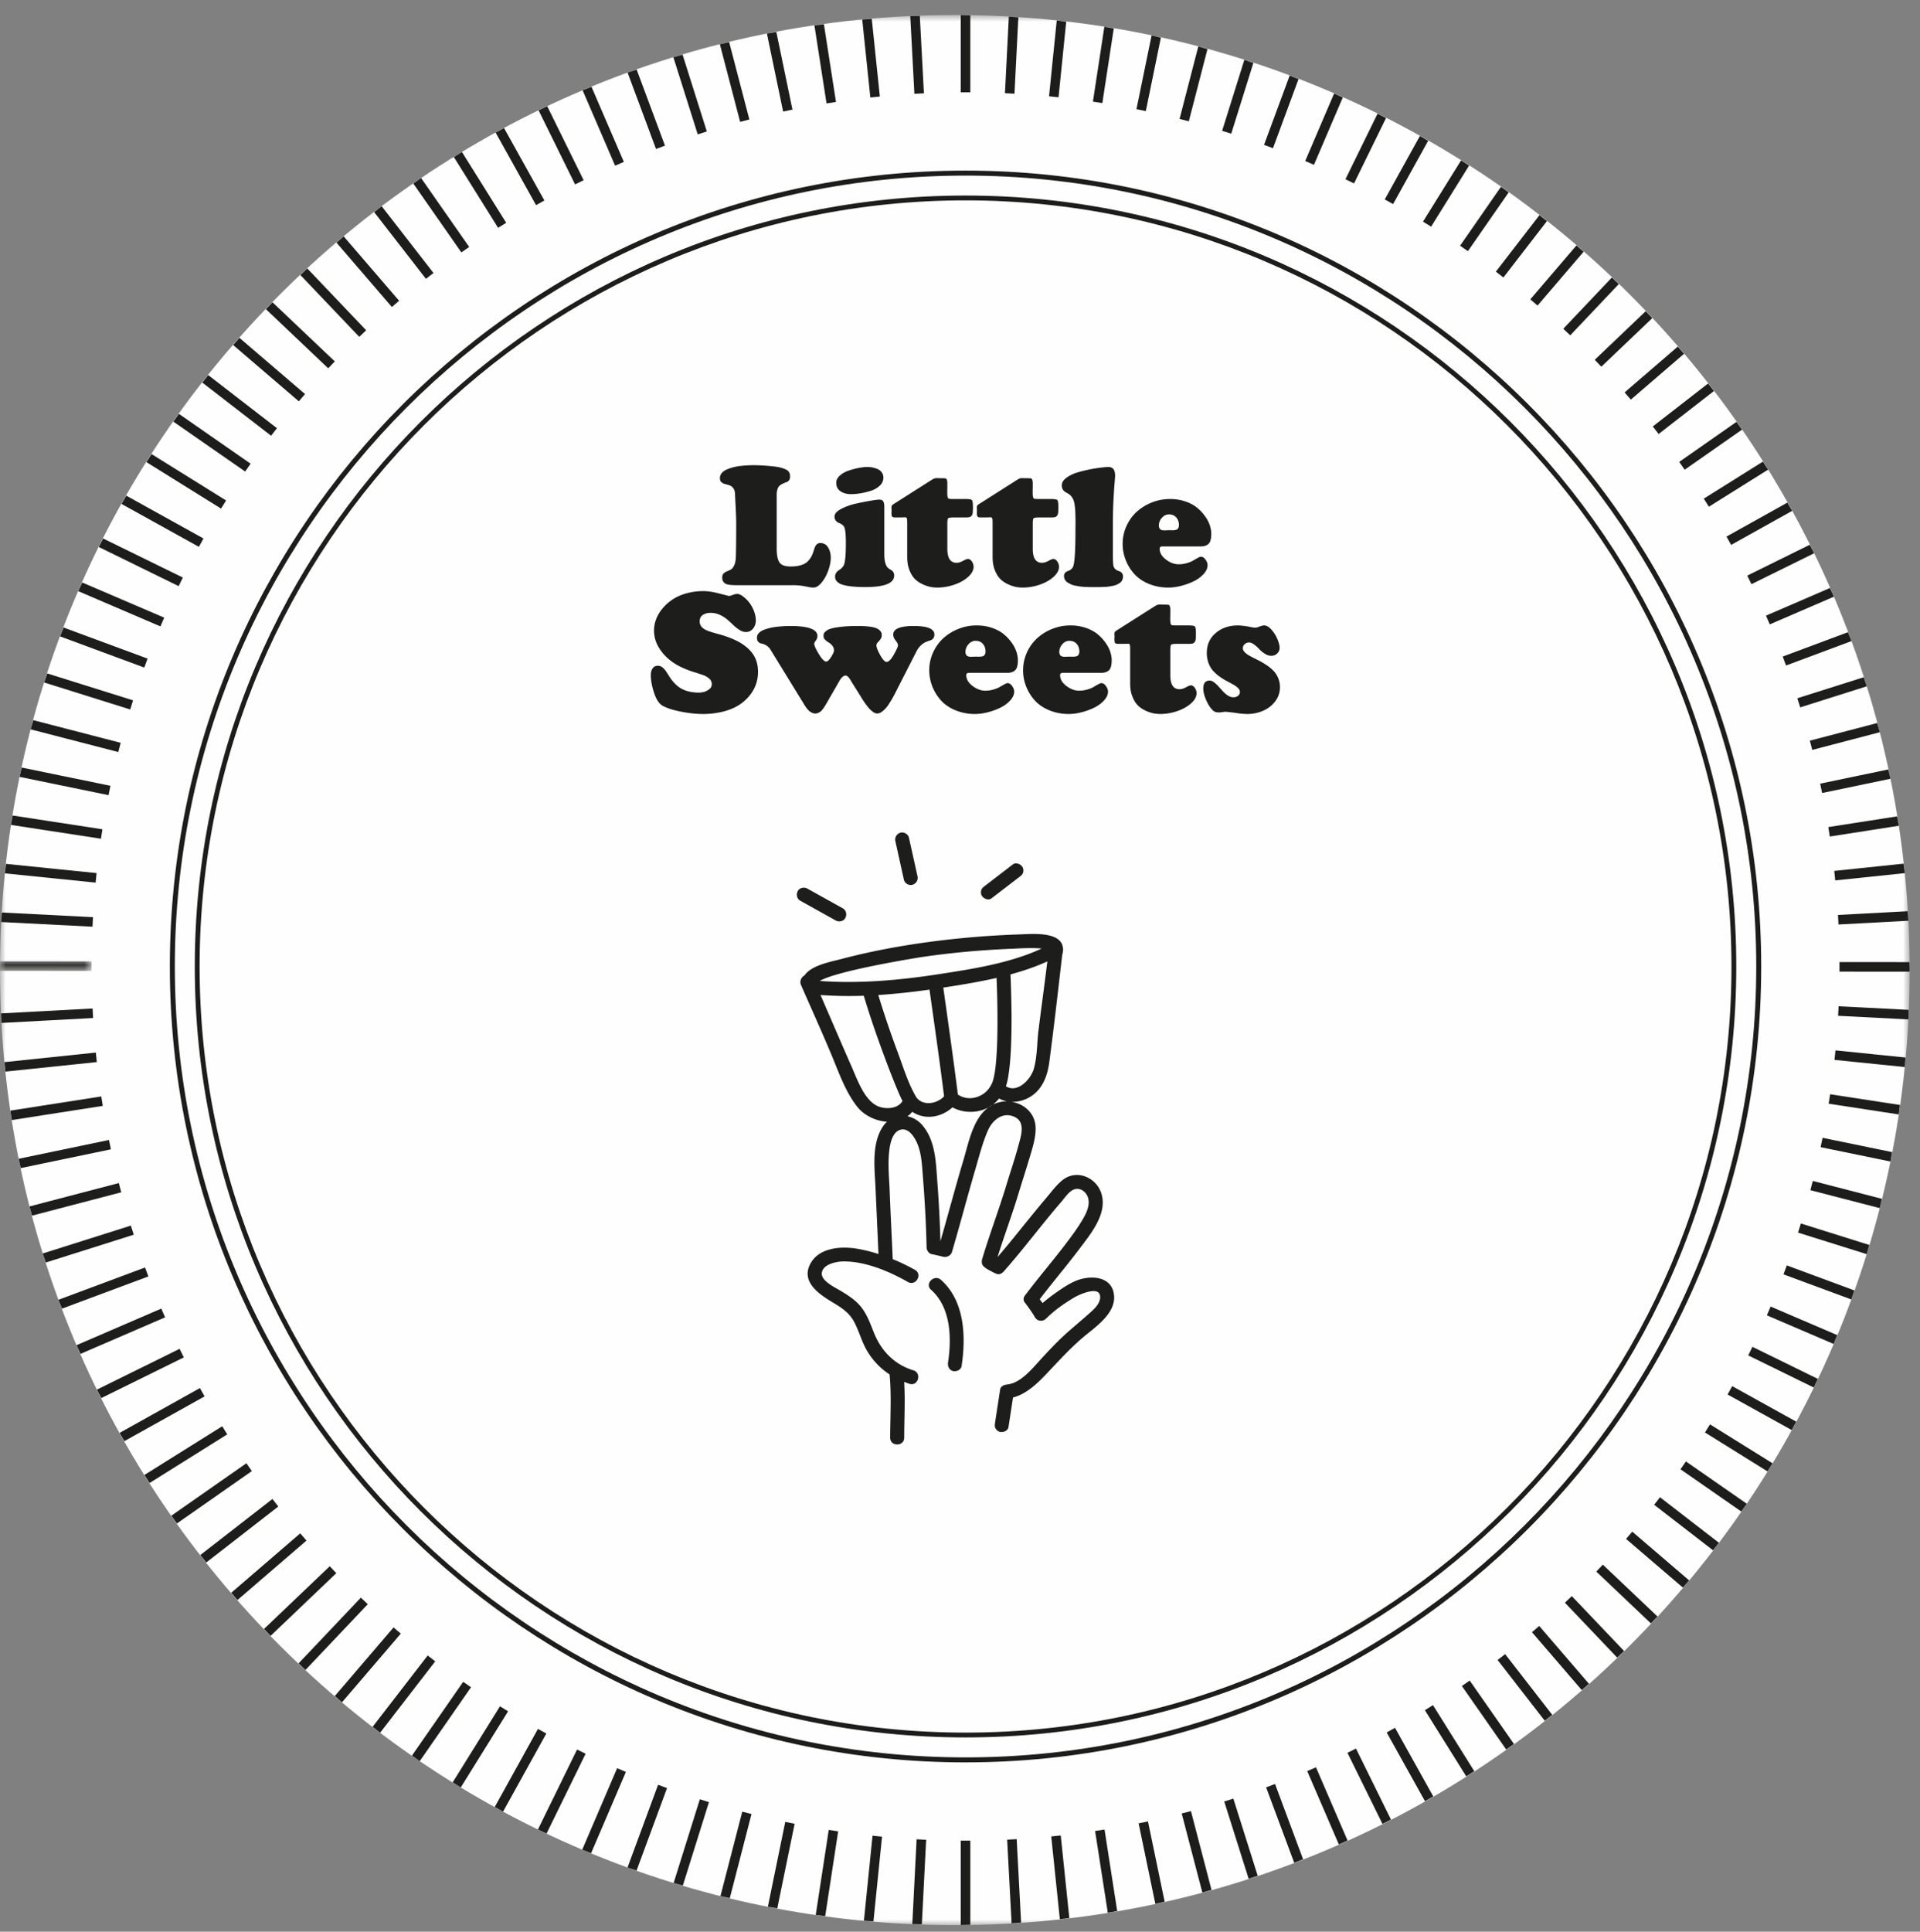
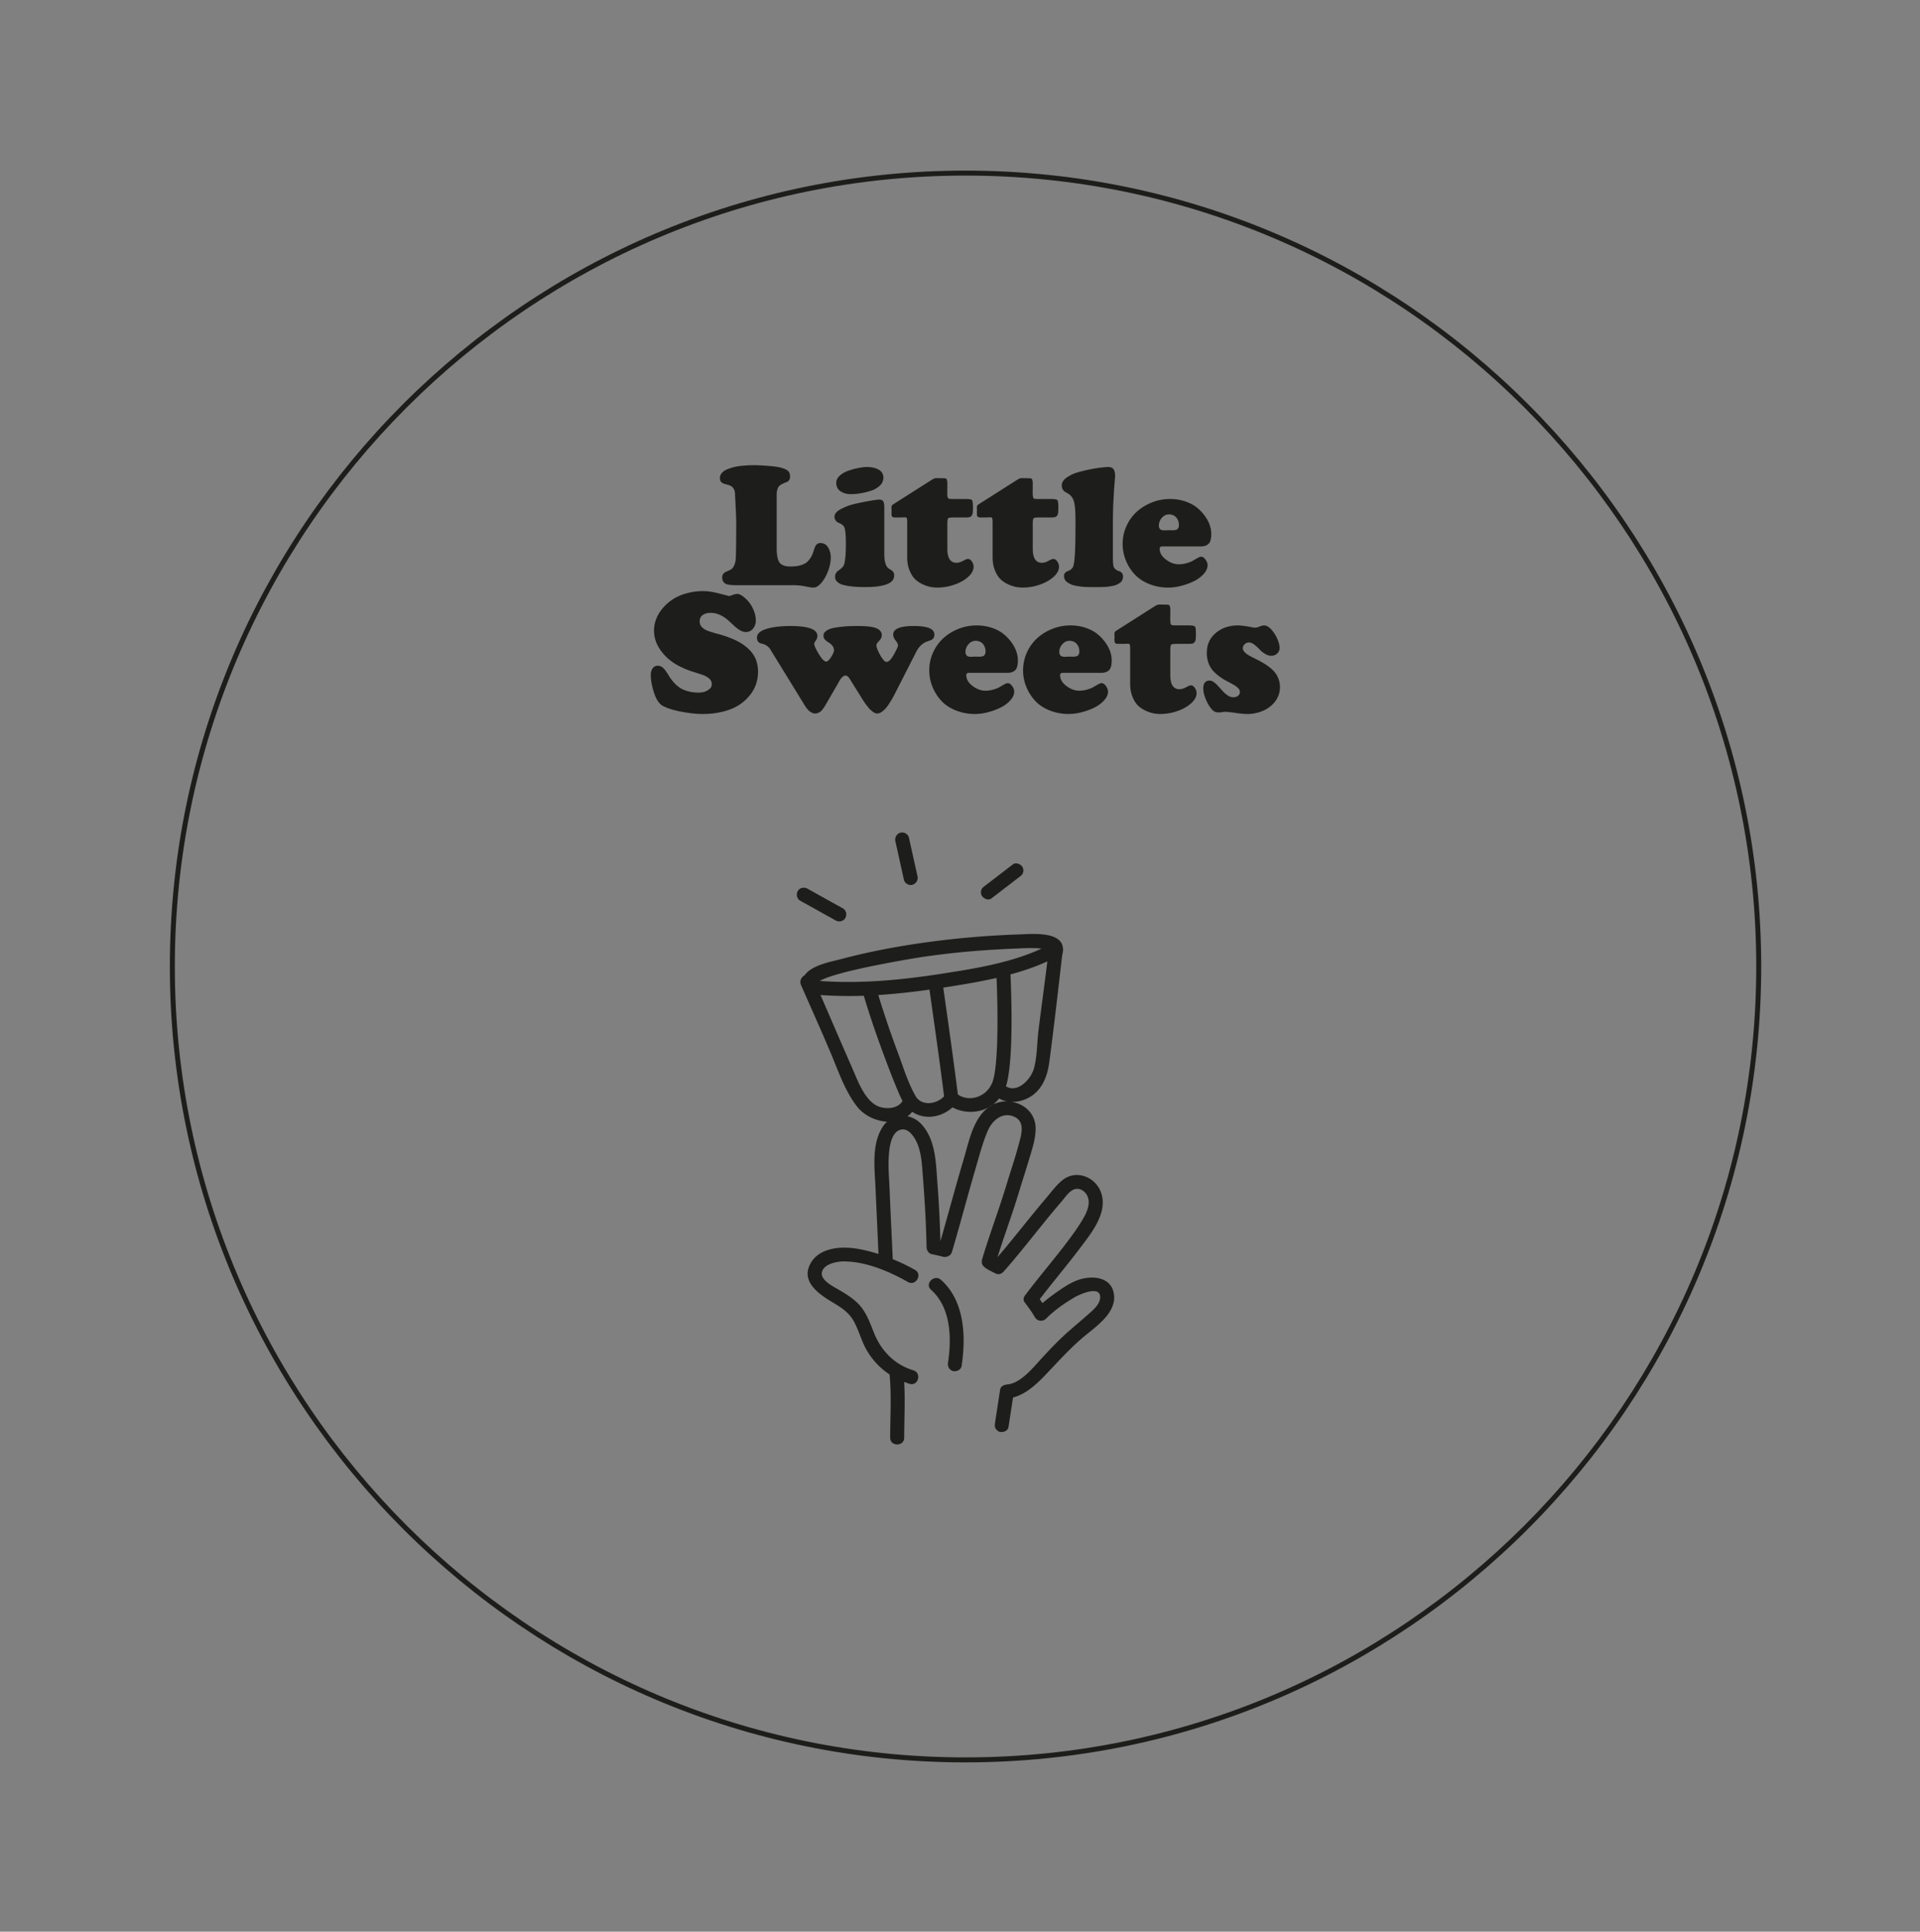
<svg xmlns="http://www.w3.org/2000/svg" xmlns:xlink="http://www.w3.org/1999/xlink" width="171" height="172">
  <rect width="100%" height="100%" fill="#808080" stroke="none" />
  <defs>
    <path id="a" d="M0 .922h170.079V171H0z" />
-     <path id="c" d="M0 .108h8.158v1H0z" />
  </defs>
  <g fill="none" fill-rule="evenodd">
    <g transform="translate(0 .414)">
      <mask id="b" fill="#fff">
        <use xlink:href="#a" />
      </mask>
-       <path fill="#FEFEFE" d="M170.079 85.96c0-46.965-38.073-85.038-85.04-85.038C38.075.922 0 38.995 0 85.96S38.075 171 85.04 171c46.967 0 85.04-38.073 85.04-85.04" mask="url(#b)" />
    </g>
-     <path fill="#1D1D1B" d="M86.418 8.22V1.37c-.284-.004-.565-.02-.85-.021V8.22h.85ZM85.569 163.892v7.508c.284 0 .566-.016.85-.02v-7.488h-.85ZM90.353 8.342l.344-6.8c-.283-.017-.563-.047-.847-.063l-.346 6.82.849.043ZM81.635 163.771l-.383 7.547c.282.013.568.012.85.022l.382-7.526-.85-.043ZM94.276 8.662l.683-6.732c-.282-.032-.56-.077-.843-.107l-.686 6.753.846.086ZM77.71 163.45l-.767 7.57c.28.027.566.04.848.065l.766-7.548-.846-.086ZM98.178 9.18l1.017-6.65c-.28-.046-.556-.105-.837-.15l-1.02 6.67.84.13ZM73.81 162.933l-1.159 7.572c.28.041.563.07.843.108l1.155-7.55-.84-.13ZM102.049 9.894l1.343-6.55c-.277-.061-.55-.133-.828-.192l-1.348 6.57.833.172ZM69.938 162.22l-1.55 7.553c.278.055.56.097.838.15l1.545-7.534-.833-.17ZM105.878 10.803l1.663-6.436c-.273-.074-.543-.16-.817-.232l-1.668 6.455.822.213ZM66.108 161.31l-1.942 7.514c.274.07.554.125.83.192l1.935-7.493-.823-.213ZM109.657 11.904l1.974-6.305c-.269-.088-.534-.186-.805-.272l-1.98 6.323.811.254ZM62.329 160.208l-2.333 7.452c.27.083.547.151.818.232l2.327-7.43-.812-.254ZM113.376 13.195l2.276-6.158c-.264-.102-.525-.213-.79-.312l-2.283 6.175.797.295ZM58.611 158.917l-2.723 7.366c.266.097.539.179.805.274l2.715-7.345-.797-.294ZM117.025 14.673l2.569-5.998c-.26-.115-.515-.238-.775-.35l-2.575 6.013.78.335ZM54.963 157.44l-3.107 7.254c.26.111.528.208.789.316l3.099-7.236-.781-.334ZM120.594 16.333l2.85-5.825c-.252-.128-.502-.261-.756-.387l-2.858 5.838.764.374ZM51.393 155.78l-3.482 7.115c.254.124.512.242.768.363l3.478-7.105-.764-.373ZM124.074 18.171l3.123-5.639c-.246-.14-.49-.286-.737-.424l-3.13 5.651.744.412ZM47.913 153.94l-3.851 6.955c.248.137.495.275.744.41l3.85-6.952-.743-.412ZM127.458 20.183l3.384-5.442c-.239-.153-.476-.309-.716-.459l-3.39 5.452.722.45ZM44.53 151.93l-4.212 6.771c.242.15.476.308.718.455l4.215-6.778-.721-.449ZM130.735 22.363l3.635-5.236c-.23-.164-.46-.33-.692-.492l-3.64 5.244.697.484ZM41.252 149.75l-4.562 6.57c.233.161.458.333.693.493l4.567-6.58-.698-.484ZM133.897 24.707l3.877-5.021a109.85 109.85 0 0 0-.668-.525l-3.881 5.026.672.52ZM38.09 147.406l-4.904 6.35c.225.173.444.354.67.525l4.907-6.355-.673-.52ZM136.938 27.207l4.107-4.797a111.35 111.35 0 0 0-.643-.557l-4.11 4.801.646.553ZM35.05 144.906l-5.232 6.11c.214.185.424.376.641.558l5.237-6.115-.646-.553ZM139.848 29.858l4.327-4.565c-.203-.197-.41-.392-.615-.587l-4.33 4.567.618.585ZM32.14 142.255l-5.55 5.855c.205.195.407.393.614.586l5.552-5.857-.617-.584ZM142.62 32.652l4.537-4.327c-.194-.207-.39-.41-.587-.615l-4.537 4.327.586.615ZM29.367 139.46l-5.855 5.583c.196.205.389.412.587.615l5.855-5.583-.587-.614ZM145.247 35.583l4.738-4.081c-.183-.216-.372-.427-.557-.642l-4.736 4.079.555.644ZM26.74 136.529l-6.147 5.294c.185.215.37.43.557.643l6.145-5.292-.555-.645ZM147.723 38.643l4.928-3.828c-.172-.225-.351-.445-.525-.668l-4.924 3.825.52.671ZM24.264 133.47l-6.423 4.99c.173.223.349.445.525.668l6.419-4.987-.521-.672ZM150.041 41.825l5.107-3.57c-.16-.232-.329-.46-.492-.691l-5.1 3.564.485.697ZM21.945 130.288l-6.684 4.67c.163.233.329.463.494.694l6.678-4.667-.488-.697ZM152.196 45.12l5.275-3.303c-.149-.242-.308-.476-.459-.716l-5.268 3.297.452.721ZM19.792 126.994l-6.93 4.337c.15.24.308.477.46.716l6.92-4.332-.45-.721ZM154.18 48.518l5.433-3.03c-.137-.248-.285-.489-.424-.737l-5.423 3.025.414.742ZM17.807 123.594l-7.155 3.99c.138.248.284.491.424.737l7.145-3.985-.414-.742ZM155.99 52.014l5.578-2.751c-.124-.255-.26-.502-.388-.756l-5.565 2.744.375.763ZM15.996 120.1l-7.36 3.63c.124.254.26.502.386.756l7.35-3.624-.376-.762ZM157.621 55.595l5.71-2.465c-.11-.26-.236-.514-.35-.774l-5.696 2.46.336.78ZM14.365 116.517l-7.547 3.258c.112.261.236.515.35.775l7.534-3.253-.337-.78ZM159.07 59.256l5.828-2.173c-.099-.267-.212-.526-.313-.792l-5.811 2.168.297.797ZM12.917 112.857l-7.71 2.875c.098.267.21.526.312.792l7.695-2.87-.297-.797ZM160.331 62.984l5.93-1.876c-.084-.272-.184-.536-.27-.806l-5.916 1.871.256.811ZM11.655 109.128l-7.847 2.482c.085.272.184.536.27.807l7.834-2.478-.257-.81ZM161.404 66.772l6.016-1.574c-.071-.275-.156-.544-.23-.818l-6.001 1.57.215.822ZM10.584 105.34l-7.954 2.08c.07.277.149.548.222.822l7.947-2.08-.215-.821ZM162.282 70.609l6.087-1.267c-.056-.28-.126-.552-.186-.83l-6.075 1.265.174.832ZM9.705 101.504l-8.037 1.673c.055.279.115.555.174.832l8.036-1.673-.173-.832ZM162.965 74.485l6.147-.959c-.043-.28-.099-.557-.144-.837l-6.134.956.131.84ZM9.022 97.627.925 98.89c.04.281.083.561.128.841l8.1-1.263-.131-.84ZM163.451 78.392l6.193-.647c-.028-.283-.072-.562-.104-.844l-6.177.645.088.846ZM8.535 93.721l-8.134.85c.027.282.052.565.082.846l8.14-.85-.088-.846ZM163.74 82.317l6.226-.334c-.014-.284-.047-.563-.064-.847l-6.208.332.045.849ZM8.247 89.796l-8.15.437c.013.283.024.566.039.849l8.157-.437-.046-.85ZM163.83 86.514l6.245.003c0-.048.003-.095.003-.143 0-.237-.015-.47-.017-.707l-6.232-.003v.85Z" />
    <g transform="translate(0 85.414)">
      <mask id="d" fill="#fff">
        <use xlink:href="#c" />
      </mask>
-       <path fill="#1D1D1B" d="M8.158.185.02.182C.017.442 0 .7 0 .96l.002.07 8.156.004v-.85Z" mask="url(#d)" />
+       <path fill="#1D1D1B" d="M8.158.185.02.182C.017.442 0 .7 0 .96l.002.07 8.156.004v-.85" mask="url(#d)" />
    </g>
-     <path fill="#1D1D1B" d="m163.706 90.448 6.261.32c.014-.282.01-.568.022-.85l-6.24-.319-.043.85ZM8.28 81.665.169 81.25c-.017.283-.046.563-.06.848l8.13.415.043-.85ZM163.385 94.372l6.259.638c.029-.281.039-.567.065-.848l-6.238-.636-.086.846ZM8.602 77.741.535 76.92c-.03.282-.074.56-.102.844l8.083.824.086-.846ZM162.865 98.273l6.245.958c.043-.279.068-.564.108-.844l-6.224-.954-.129.84ZM9.122 73.84l-7.997-1.227c-.046.28-.105.556-.148.837l8.016 1.23.129-.84ZM162.149 102.144l6.219 1.278c.056-.277.096-.56.149-.837l-6.196-1.274-.172.833ZM9.838 69.968l-7.904-1.625c-.06.278-.134.551-.191.83L9.667 70.8l.17-.833ZM161.238 105.974l6.177 1.599c.07-.274.123-.554.19-.83l-6.153-1.592-.214.823ZM10.748 66.14l-7.787-2.017c-.075.274-.16.543-.233.818l7.807 2.021.213-.823ZM160.136 109.752l6.117 1.918c.084-.27.15-.547.233-.818l-6.096-1.912-.254.812ZM11.851 62.36l-7.648-2.398c-.088.27-.187.535-.272.806l7.666 2.404.254-.812ZM158.843 113.47l6.04 2.235c.097-.265.182-.537.277-.803l-6.022-2.23-.295.798ZM13.144 58.643l-7.486-2.77c-.102.264-.213.524-.312.79l7.503 2.777.295-.797ZM157.364 117.118l5.945 2.549c.111-.26.213-.525.321-.787l-5.932-2.543-.334.78ZM14.623 54.995l-7.303-3.13c-.115.258-.238.513-.35.773l7.318 3.138.335-.78ZM155.702 120.686l5.836 2.859c.123-.254.243-.511.365-.767l-5.828-2.856-.373.764ZM16.285 51.426l-7.1-3.479c-.13.253-.262.503-.388.757l7.114 3.486.374-.764ZM153.863 124.166l5.71 3.165c.135-.248.273-.496.407-.746l-5.706-3.163-.411.744ZM18.124 47.947l-6.879-3.814c-.14.246-.285.49-.424.737l6.891 3.82.412-.743ZM151.849 127.547l5.57 3.467c.149-.24.303-.478.45-.72l-5.571-3.468-.45.721ZM20.138 44.564l-6.642-4.134c-.153.238-.307.476-.458.716l6.65 4.14.45-.722ZM149.668 130.824l5.414 3.763c.161-.233.332-.458.491-.693l-5.42-3.767-.485.697ZM22.32 41.288l-6.389-4.44c-.165.231-.33.462-.492.694l6.395 4.444.486-.698ZM147.322 133.986l5.246 4.053c.172-.225.354-.441.525-.668l-5.25-4.057-.52.672ZM24.664 38.126l-6.12-4.73c-.178.221-.352.445-.527.668l6.127 4.735.52-.673ZM144.821 137.025l5.064 4.338c.183-.216.374-.424.555-.642l-5.065-4.341-.554.645ZM27.166 35.087l-5.841-5.005c-.188.212-.371.428-.557.642l5.845 5.01.553-.647ZM142.17 139.934l4.866 4.617c.194-.207.395-.407.587-.616l-4.868-4.618-.586.617ZM29.818 32.179l-5.55-5.265c-.198.203-.39.41-.586.615l5.55 5.266.586-.616ZM139.374 142.705l4.657 4.889c.204-.197.413-.388.615-.586l-4.657-4.89-.615.587ZM32.613 29.408 27.365 23.9c-.208.192-.408.392-.614.586l5.247 5.508.615-.586ZM136.442 145.332l4.434 5.153c.214-.186.43-.368.643-.557l-4.432-5.151-.645.555ZM35.546 26.781l-4.936-5.735c-.218.181-.427.373-.643.556l4.934 5.734.645-.555ZM133.38 147.806l4.2 5.41c.222-.176.447-.348.668-.526l-4.196-5.405-.672.521ZM38.607 24.307l-4.615-5.946c-.226.17-.443.353-.668.526l4.61 5.94.673-.52ZM130.198 150.123l3.95 5.657c.23-.164.463-.326.692-.492l-3.945-5.651-.697.486ZM41.789 21.99l-4.285-6.138c-.235.158-.46.331-.693.492l4.28 6.132.698-.486ZM126.903 152.276l3.686 5.895c.24-.153.478-.305.716-.46l-3.681-5.886-.721.45ZM45.084 19.837l-3.943-6.304c-.242.146-.48.3-.72.449l3.942 6.306.721-.451ZM123.503 154.26l3.41 6.12c.247-.14.492-.282.737-.424l-3.405-6.11-.742.413ZM48.484 17.853l-3.594-6.452c-.25.134-.499.27-.748.406l3.6 6.46.742-.414ZM120.007 156.068l3.121 6.335c.253-.127.504-.257.756-.387l-3.115-6.323-.762.375ZM51.98 16.044l-3.24-6.58c-.258.121-.517.237-.772.361l3.25 6.595.762-.376ZM116.424 157.698l2.818 6.535c.26-.114.517-.233.775-.35l-2.812-6.521-.781.336ZM55.563 14.415l-2.884-6.688c-.262.107-.53.204-.79.314l2.894 6.71.78-.336ZM112.763 159.145l2.503 6.719c.265-.1.527-.208.79-.311l-2.496-6.705-.797.297ZM59.224 12.968 56.7 6.19c-.267.095-.54.176-.806.273l2.533 6.8.797-.296ZM109.034 160.405l2.176 6.887c.27-.087.536-.182.805-.272l-2.17-6.871-.81.256ZM62.953 11.708 60.79 4.863c-.272.081-.548.149-.818.233l2.169 6.868.81-.256ZM105.246 161.474l1.838 7.038c.274-.074.544-.156.817-.232l-1.833-7.02-.822.214ZM66.74 10.638l-1.8-6.892c-.274.067-.553.122-.827.191l1.806 6.916.822-.215ZM101.409 162.352l1.489 7.168c.278-.059.552-.129.829-.19l-1.486-7.152-.832.174ZM70.578 9.762l-1.437-6.92c-.278.052-.56.094-.837.149l1.442 6.944.832-.173ZM97.532 163.033l1.132 7.28c.281-.044.557-.101.837-.15l-1.129-7.261-.84.13ZM74.455 9.08l-1.077-6.928c-.281.038-.564.066-.844.107l1.08 6.952.84-.131ZM93.626 163.518l.767 7.373c.283-.03.562-.073.844-.107l-.765-7.354-.846.088ZM78.361 8.595l-.72-6.92c-.282.025-.567.038-.848.065l.722 6.943.846-.088ZM89.7 163.804l.396 7.447c.283-.016.564-.045.847-.064l-.394-7.428-.849.045ZM82.287 8.308l-.366-6.894c-.283.01-.568.01-.85.021l.367 6.918.849-.045ZM85.99 17.841c-37.611 0-68.212 30.601-68.212 68.218 0 37.612 30.6 68.213 68.213 68.213 37.616 0 68.218-30.6 68.218-68.213 0-37.617-30.602-68.218-68.218-68.218m0 136.86c-37.852 0-68.643-30.79-68.643-68.642 0-37.853 30.79-68.648 68.643-68.648 37.852 0 68.647 30.795 68.647 68.648 0 37.852-30.795 68.642-68.647 68.642" />
    <path fill="#1D1D1B" d="M85.99 15.634c-38.828 0-70.42 31.591-70.42 70.425 0 38.83 31.592 70.42 70.42 70.42 38.835 0 70.426-31.59 70.426-70.42 0-38.834-31.591-70.425-70.425-70.425m0 141.29c-39.077 0-70.864-31.788-70.864-70.865S46.914 15.191 85.99 15.191c39.077 0 70.868 31.791 70.868 70.868s-31.791 70.864-70.868 70.864" />
    <path fill="#1D1D1B" d="M70.58 52.105h-5.012c-.445 0-.747-.037-.908-.11-.22-.107-.333-.29-.338-.55 0-.166.04-.292.12-.377a.775.775 0 0 1 .298-.194c.117-.044.235-.099.352-.165.117-.066.218-.194.304-.385.085-.19.133-.447.143-.769.02-.733.029-1.715.029-2.946 0-.352-.016-.839-.048-1.462-.031-.623-.05-.996-.054-1.118-.005-.235-.055-.418-.151-.549a.69.69 0 0 0-.34-.264 5.09 5.09 0 0 0-.393-.114.763.763 0 0 1-.33-.168c-.09-.08-.135-.2-.135-.356 0-.176.058-.33.172-.465.115-.134.273-.242.473-.323a4.406 4.406 0 0 1 1.327-.315 11.308 11.308 0 0 1 1.121-.055c.42.01.794.028 1.12.055.328.027.602.056.822.088.22.032.407.075.56.128.154.054.273.105.356.154a.56.56 0 0 1 .194.183.582.582 0 0 1 .085.195c.009.056.014.128.014.216a.54.54 0 0 1-.088.326.444.444 0 0 1-.22.165 2.94 2.94 0 0 0-.285.113 2.007 2.007 0 0 0-.286.158.64.64 0 0 0-.22.308 1.477 1.477 0 0 0-.088.55v4.777c0 .582.082.995.245 1.24.164.243.497.365 1 .365.348 0 .647-.037.898-.113.252-.076.444-.176.576-.3.132-.125.242-.262.33-.41.087-.15.154-.298.2-.444.047-.147.093-.282.137-.407a.73.73 0 0 1 .187-.3.437.437 0 0 1 .31-.114c.309 0 .54.132.697.396.157.263.235.562.235.894 0 .381-.08.781-.24 1.202-.157.42-.356.77-.596 1.051-.24.281-.471.421-.696.421-.083 0-.163-.004-.238-.014a3.711 3.711 0 0 1-.271-.048 6.608 6.608 0 0 0-.24-.047 5.573 5.573 0 0 0-1.127-.103M78.678 42.527a.963.963 0 0 1-.322.718 2.06 2.06 0 0 1-.814.462c-.327.102-.64.177-.938.223a5.3 5.3 0 0 1-.821.07c-.356 0-.663-.084-.92-.253-.256-.169-.384-.424-.384-.766 0-.229.105-.439.315-.63.21-.19.469-.338.777-.443a6.54 6.54 0 0 1 .9-.242c.294-.056.546-.084.756-.084.166 0 .327.014.484.044.156.03.31.078.462.146a.898.898 0 0 1 .366.297.763.763 0 0 1 .139.458m.08 2.616v4.185c0 .327.03.593.092.8.06.204.135.344.22.42.086.076.17.137.257.183a.703.703 0 0 1 .22.187.525.525 0 0 1 .09.33c0 .684-.86 1.026-2.58 1.026-.492 0-.915-.022-1.266-.066a4.266 4.266 0 0 1-.796-.158 1.063 1.063 0 0 1-.414-.238.669.669 0 0 1-.175-.245.833.833 0 0 1-.03-.239c0-.122.033-.23.099-.326a.818.818 0 0 1 .227-.224c.086-.053.175-.124.268-.212a.796.796 0 0 0 .198-.278c.097-.259.153-.798.165-1.616.012-.818-.024-1.364-.107-1.638a.525.525 0 0 0-.194-.293 1.104 1.104 0 0 0-.304-.173.652.652 0 0 1-.28-.2.557.557 0 0 1-.123-.375c0-.244.195-.47.586-.677a5.32 5.32 0 0 1 1.352-.48c.51-.113.956-.2 1.334-.26a6.65 6.65 0 0 1 .693-.092c.2 0 .328.058.385.175.056.117.084.28.084.484M84.373 46.624v2.242c0 .831.273 1.246.82 1.246.172 0 .364-.057.576-.172.212-.115.355-.172.429-.172.14 0 .262.077.363.231.1.153.149.306.149.458 0 .317-.162.621-.487.912-.325.291-.736.522-1.235.692a4.6 4.6 0 0 1-1.502.257 3.39 3.39 0 0 1-.575-.05 3.152 3.152 0 0 1-.693-.225 2.475 2.475 0 0 1-.696-.45c-.2-.186-.371-.45-.513-.796-.142-.344-.212-.743-.212-1.198v-3.093c0-.249-.025-.388-.074-.417a.21.21 0 0 0-.095-.026 2.552 2.552 0 0 0-.216.004 5.82 5.82 0 0 1-.275.007h-.396a.801.801 0 0 1-.168-.014.256.256 0 0 1-.06-.019.15.15 0 0 1-.036-.025.274.274 0 0 1-.047-.066.267.267 0 0 1-.022-.096l-.008-.102a1.978 1.978 0 0 1 0-.158 2.227 2.227 0 0 0 0-.297 3.448 3.448 0 0 1-.003-.117c0-.024.003-.056.01-.095a.187.187 0 0 1 .045-.095.526.526 0 0 1 .084-.074l3.422-2.176.169-.099a.445.445 0 0 1 .136-.048c.05-.01.086-.016.106-.018.019-.003.073-.003.16 0 .089.002.16.004.214.004.288 0 .454.01.498.03.078.038.122.162.132.372v.228c0 .068-.001.178-.004.33l-.003.336c0 .074.003.155.01.243a.64.64 0 0 0 .04.197c.02.054.062.087.125.1.064.012.2.018.41.018h1.056c.318 0 .505.034.56.102.057.068.085.277.085.623 0 .225-.008.395-.022.51a.49.49 0 0 1-.106.267.345.345 0 0 1-.202.117 2.092 2.092 0 0 1-.36.022h-1.04c-.263 0-.421.025-.472.073-.052.05-.077.208-.077.477M91.98 46.624v2.242c0 .831.273 1.246.82 1.246.171 0 .364-.057.575-.172.212-.115.355-.172.43-.172.14 0 .261.077.362.231.1.153.151.306.151.458 0 .317-.164.621-.488.912-.325.291-.737.522-1.235.692a4.61 4.61 0 0 1-1.503.257 3.4 3.4 0 0 1-.575-.05 3.13 3.13 0 0 1-.692-.225 2.466 2.466 0 0 1-.697-.45c-.2-.186-.37-.45-.512-.796-.143-.344-.213-.743-.213-1.198v-3.093c0-.249-.025-.388-.073-.417a.218.218 0 0 0-.096-.026 2.556 2.556 0 0 0-.216.004 5.78 5.78 0 0 1-.274.007h-.397a.801.801 0 0 1-.098-.004c-.022-.002-.045-.006-.07-.01a.246.246 0 0 1-.058-.019.157.157 0 0 1-.038-.025.274.274 0 0 1-.047-.066.267.267 0 0 1-.022-.096l-.008-.102a1.978 1.978 0 0 1 0-.158 2.227 2.227 0 0 0 0-.297 3.448 3.448 0 0 1-.003-.117c0-.024.003-.056.011-.095a.187.187 0 0 1 .044-.095.526.526 0 0 1 .084-.074l3.423-2.176.168-.099a.455.455 0 0 1 .136-.048c.051-.01.087-.016.106-.018.02-.003.073-.003.161 0l.213.004c.288 0 .454.01.498.03.078.038.122.162.132.372v.228c0 .068 0 .178-.004.33l-.003.336c0 .074.003.155.011.243.007.088.02.153.04.197.02.054.061.087.125.1.063.012.2.018.41.018h1.055c.318 0 .506.034.56.102.057.068.086.277.086.623 0 .225-.008.395-.023.51a.476.476 0 0 1-.106.267.342.342 0 0 1-.2.117 2.1 2.1 0 0 1-.36.022h-1.04c-.265 0-.423.025-.474.073-.052.05-.077.208-.077.477M99.117 46.506v2.91c0 .547.02.884.059 1.011a.562.562 0 0 0 .202.282.8.8 0 0 0 .282.143.515.515 0 0 1 .249.157.48.48 0 0 1 .109.334.705.705 0 0 1-.07.311.628.628 0 0 1-.193.235 1.586 1.586 0 0 1-.641.275 9.923 9.923 0 0 1-.385.066c-.133.02-.261.03-.388.033-.127.002-.248.006-.364.011a4.021 4.021 0 0 1-.311 0H97.088c-.088 0-.221-.004-.397-.01a4.593 4.593 0 0 1-.446-.038 10.68 10.68 0 0 1-.433-.07 1.637 1.637 0 0 1-.414-.12 2.955 2.955 0 0 1-.322-.176.631.631 0 0 1-.235-.25.723.723 0 0 1-.077-.333c0-.117.036-.21.107-.282a.562.562 0 0 1 .237-.147.906.906 0 0 0 .28-.154.594.594 0 0 0 .205-.296c.127-.396.19-1.474.19-3.232 0-.025 0-.154.004-.389a22.503 22.503 0 0 0-.012-1.01 6.968 6.968 0 0 0-.032-.55 5.354 5.354 0 0 0-.063-.433 1.355 1.355 0 0 0-.205-.506 1.003 1.003 0 0 0-.29-.289 7.151 7.151 0 0 0-.293-.172.654.654 0 0 1-.234-.228.697.697 0 0 1-.092-.38c0-.245.137-.467.41-.667a3.23 3.23 0 0 1 .975-.473 13.213 13.213 0 0 1 2.221-.447c.263-.027.434-.04.513-.04.24 0 .404.068.494.205.09.136.136.33.136.58 0 .062-.017.294-.052.695-.034.401-.066.917-.098 1.55a37.498 37.498 0 0 0-.048 1.894M104.112 47.21l.201.004c.105.002.176.002.213 0 .036-.003.094-.011.172-.026a.327.327 0 0 0 .165-.069.495.495 0 0 0 .136-.356c0-.279-.08-.508-.239-.689-.159-.18-.375-.271-.648-.271-.245 0-.456.103-.635.308a1.019 1.019 0 0 0-.266.682c0 .087.014.161.044.219a.372.372 0 0 0 .098.132.37.37 0 0 0 .165.063c.073.012.134.018.183.018.049 0 .12-.003.213-.008a4.02 4.02 0 0 1 .198-.007m2.836 1.444h-3.412l-.073.003a.189.189 0 0 0-.074.019.842.842 0 0 0-.054.036.105.105 0 0 0-.04.063.32.32 0 0 0-.011.091c0 .357.186.676.56.957.373.281.748.421 1.125.421.254 0 .5-.035.741-.106.239-.071.426-.148.563-.231.137-.083.271-.16.4-.231.129-.07.226-.106.29-.106.146 0 .28.085.402.256.122.172.184.335.184.491 0 .274-.118.539-.352.795a2.874 2.874 0 0 1-.876.642c-.35.171-.725.308-1.125.41a4.545 4.545 0 0 1-2.887-.18c-.533-.222-.964-.519-1.294-.89a4.065 4.065 0 0 1-.761-1.242 3.873 3.873 0 0 1-.268-1.425c0-.562.114-1.093.344-1.594.229-.501.536-.925.92-1.272a4.371 4.371 0 0 1 1.344-.824 4.324 4.324 0 0 1 1.606-.304 4.2 4.2 0 0 1 1.359.212c.417.142.765.325 1.04.55.277.224.515.476.715.755.2.278.345.552.433.821.088.268.132.52.132.754 0 .45-.082.75-.246.902-.164.151-.392.227-.685.227M59.67 58.782a4.166 4.166 0 0 1-1.037-1.198 2.905 2.905 0 0 1-.384-1.455c0-.318.058-.64.175-.964.118-.324.298-.638.543-.942.244-.302.537-.572.88-.81a4.267 4.267 0 0 1 1.241-.567 5.583 5.583 0 0 1 1.572-.213c.381 0 .85.072 1.407.216.557.144.843.217.858.217.063 0 .174-.031.333-.092.16-.061.294-.091.407-.091.132 0 .291.066.476.197a2.865 2.865 0 0 1 .989 1.279c.123.3.184.6.184.898 0 .274-.082.512-.246.714a.785.785 0 0 1-.64.305c-.182 0-.366-.06-.554-.177a3.285 3.285 0 0 1-.546-.428 14.994 14.994 0 0 0-.55-.502 2.724 2.724 0 0 0-.678-.425 1.994 1.994 0 0 0-.824-.176c-.264 0-.49.062-.678.187-.188.125-.282.31-.282.56a.73.73 0 0 0 .22.55c.146.142.354.258.622.348.27.09.554.175.854.253.301.078.648.193 1.041.344.393.152.746.33 1.06.535.473.313.825.668 1.054 1.067.23.398.345.873.345 1.425 0 .362-.058.716-.173 1.063a3.283 3.283 0 0 1-.56 1.01 3.917 3.917 0 0 1-.953.858c-.376.245-.844.44-1.404.587a7.311 7.311 0 0 1-1.85.219c-.547 0-1.175-.066-1.883-.201-.708-.134-1.263-.31-1.664-.524-.322-.181-.58-.568-.773-1.161-.193-.594-.29-1.125-.29-1.594 0-.225.053-.417.158-.576a.531.531 0 0 1 .473-.238c.141 0 .271.044.39.132.116.088.222.202.317.34.096.14.196.295.301.466.105.17.232.342.381.513.148.17.318.326.51.466.19.139.435.252.736.34a3.6 3.6 0 0 0 1.014.132c.137 0 .286-.02.448-.058.161-.04.318-.12.472-.24a.54.54 0 0 0 .231-.442c0-.2-.073-.368-.22-.502a1.787 1.787 0 0 0-.619-.341 22.955 22.955 0 0 0-.846-.275 7.576 7.576 0 0 1-1.019-.403 5.011 5.011 0 0 1-1.019-.626M76.57 61.874l-.77-1.23a1.982 1.982 0 0 0-.102-.172l-.063-.093a.477.477 0 0 0-.073-.088 2.932 2.932 0 0 1-.073-.066.302.302 0 0 0-.088-.055.259.259 0 0 0-.092-.018c-.195 0-.393.186-.593.557l-.044.073-.022.044-1.1 1.905-.139.224a2.88 2.88 0 0 1-.143.198c-.075.1-.139.168-.19.205a1.274 1.274 0 0 1-.202.114.594.594 0 0 1-.256.058.833.833 0 0 1-.173-.018.523.523 0 0 1-.168-.07 5.234 5.234 0 0 0-.143-.084.563.563 0 0 1-.139-.125 4.482 4.482 0 0 0-.117-.128 1.083 1.083 0 0 1-.114-.153 3.474 3.474 0 0 1-.194-.305 2.697 2.697 0 0 0-.088-.143l-2.851-4.638a1.131 1.131 0 0 0-.392-.4 1.173 1.173 0 0 0-.403-.16.517.517 0 0 1-.297-.15c-.083-.084-.124-.21-.124-.383a.58.58 0 0 1 .168-.406c.112-.12.265-.216.458-.29.193-.073.393-.133.601-.179.208-.046.435-.08.682-.103a10.555 10.555 0 0 1 1.073-.055c1.603 0 2.404.298 2.404.894a.69.69 0 0 1-.143.396c-.095.137-.143.232-.143.286 0 .161.136.467.407.916.271.45.49.674.656.674.122 0 .268-.134.44-.403.171-.269.256-.464.256-.586a.662.662 0 0 0-.146-.425 1.126 1.126 0 0 0-.319-.279 1.365 1.365 0 0 1-.319-.245.468.468 0 0 1-.147-.334c0-.083.009-.154.026-.212.017-.059.08-.134.191-.227.11-.093.263-.169.461-.228.198-.058.497-.11.898-.157.4-.046.879-.07 1.436-.07.772 0 1.319.06 1.642.176.352.137.53.342.535.616a.63.63 0 0 1-.121.392 3.19 3.19 0 0 1-.238.278.368.368 0 0 0-.118.26c0 .176.113.466.338.87.224.402.412.604.564.604.191 0 .408-.219.652-.656.244-.438.367-.71.367-.818 0-.112-.072-.256-.213-.432-.142-.176-.213-.352-.213-.528 0-.508.611-.762 1.832-.762 1.222 0 1.832.25 1.832.748 0 .156-.032.275-.098.355a.582.582 0 0 1-.272.18c-.114.04-.236.083-.366.132a1.477 1.477 0 0 0-.432.282 1.928 1.928 0 0 0-.421.553l-1.921 3.767-.205.385c-.044.08-.132.226-.264.436-.131.21-.248.371-.348.483-.1.113-.219.22-.359.32a.69.69 0 0 1-.399.15.534.534 0 0 1-.198-.04.856.856 0 0 1-.209-.125 5.401 5.401 0 0 1-.198-.165 1.685 1.685 0 0 1-.201-.22 16.291 16.291 0 0 1-.184-.235 4.595 4.595 0 0 1-.179-.253l-.154-.23a5.614 5.614 0 0 1-.135-.22l-.103-.169M86.888 58.466l.202.004c.105.002.176.002.212 0a1.71 1.71 0 0 0 .173-.026.327.327 0 0 0 .165-.069.495.495 0 0 0 .135-.356c0-.279-.079-.508-.239-.689-.158-.18-.375-.27-.648-.27-.244 0-.455.102-.633.307a1.012 1.012 0 0 0-.268.682.49.49 0 0 0 .044.22.386.386 0 0 0 .1.131.37.37 0 0 0 .164.063c.073.012.135.018.183.018.05 0 .12-.003.213-.008s.158-.007.197-.007m2.836 1.444h-3.41l-.074.003a.179.179 0 0 0-.073.02.639.639 0 0 0-.055.035.11.11 0 0 0-.04.063.318.318 0 0 0-.012.091c0 .357.187.676.561.957.373.281.748.421 1.124.421.254 0 .501-.035.741-.106.24-.07.427-.148.564-.23.137-.084.27-.16.4-.232.13-.07.225-.106.29-.106.146 0 .28.085.402.256.122.172.184.335.184.491 0 .274-.118.54-.352.795a2.898 2.898 0 0 1-.876.642c-.35.171-.725.308-1.125.41a4.543 4.543 0 0 1-2.887-.18c-.533-.222-.964-.519-1.294-.89a4.107 4.107 0 0 1-.762-1.242 3.892 3.892 0 0 1-.267-1.425c0-.562.114-1.093.344-1.594a3.86 3.86 0 0 1 .92-1.272 4.371 4.371 0 0 1 1.344-.824 4.33 4.33 0 0 1 1.605-.304c.49 0 .942.07 1.36.212.417.142.764.325 1.04.55.277.224.515.476.715.755.2.278.344.552.432.821a2.4 2.4 0 0 1 .133.754c0 .45-.082.75-.247.902-.164.151-.39.227-.685.227M95.244 58.466l.2.004c.106.002.177.002.214 0 .036-.003.094-.01.172-.026a.327.327 0 0 0 .165-.069.495.495 0 0 0 .136-.356c0-.279-.08-.508-.24-.689-.158-.18-.374-.27-.647-.27-.245 0-.456.102-.635.307a1.019 1.019 0 0 0-.266.682c0 .087.014.161.044.22a.372.372 0 0 0 .098.131.37.37 0 0 0 .165.063c.073.012.134.018.183.018.049 0 .12-.003.213-.008a4.02 4.02 0 0 1 .198-.007m2.836 1.444h-3.412l-.073.003a.189.189 0 0 0-.074.02.842.842 0 0 0-.054.035.105.105 0 0 0-.04.063.32.32 0 0 0-.011.091c0 .357.186.676.56.957.373.281.748.421 1.125.421.254 0 .5-.035.74-.106.24-.07.427-.148.564-.23.137-.084.27-.16.4-.232.129-.07.226-.106.29-.106.146 0 .28.085.402.256.122.172.184.335.184.491 0 .274-.118.54-.352.795a2.874 2.874 0 0 1-.876.642c-.35.171-.725.308-1.125.41a4.545 4.545 0 0 1-2.887-.18c-.533-.222-.965-.519-1.294-.89a4.088 4.088 0 0 1-.762-1.242 3.893 3.893 0 0 1 .997-4.29 4.371 4.371 0 0 1 1.344-.825 4.324 4.324 0 0 1 1.606-.304 4.2 4.2 0 0 1 1.359.212c.417.142.765.325 1.04.55.277.224.515.476.715.755.2.278.345.552.433.821.088.268.132.52.132.754 0 .45-.082.75-.246.902-.164.151-.392.227-.685.227M104.231 57.88v2.242c0 .831.273 1.246.82 1.246.171 0 .364-.057.576-.172.212-.115.355-.172.428-.172.142 0 .263.077.364.231.1.153.15.306.15.458 0 .317-.163.621-.487.912-.326.291-.737.522-1.236.692a4.6 4.6 0 0 1-1.502.257 3.39 3.39 0 0 1-.575-.05 3.13 3.13 0 0 1-.692-.225 2.451 2.451 0 0 1-.697-.45c-.2-.186-.372-.45-.513-.796-.142-.344-.212-.743-.212-1.198v-3.093c0-.249-.025-.388-.073-.417a.218.218 0 0 0-.096-.026 2.552 2.552 0 0 0-.216.004 5.82 5.82 0 0 1-.275.007H99.6a.79.79 0 0 1-.098-.004c-.023-.002-.045-.006-.07-.01a.23.23 0 0 1-.058-.019.14.14 0 0 1-.038-.025.274.274 0 0 1-.047-.066.247.247 0 0 1-.022-.096l-.008-.102a1.978 1.978 0 0 1 0-.158 2.227 2.227 0 0 0 0-.297l-.004-.117c0-.024.004-.056.012-.095a.187.187 0 0 1 .044-.095.526.526 0 0 1 .084-.074l3.423-2.176.168-.099a.445.445 0 0 1 .136-.048c.05-.01.087-.016.106-.018.02-.003.073-.003.161 0 .088.002.158.004.212.004.29 0 .455.01.5.03.077.038.121.162.131.372v.228c0 .068 0 .178-.004.33l-.004.336c0 .074.004.155.012.243.007.088.02.153.04.197.02.054.06.087.124.1.063.012.201.018.411.018h1.055c.317 0 .505.034.56.102.057.068.085.277.085.623 0 .225-.008.395-.022.51a.484.484 0 0 1-.107.267.34.34 0 0 1-.2.117 2.092 2.092 0 0 1-.36.022h-1.04c-.264 0-.422.025-.473.073-.052.05-.077.208-.077.477M110.26 55.689c.19 0 .49.032.9.095.318.069.523.103.616.103a.99.99 0 0 0 .403-.103c.19-.063.324-.095.402-.095.215 0 .434.125.657.374.222.249.4.53.531.842.132.313.198.575.198.784a.656.656 0 0 1-.22.499.737.737 0 0 1-.52.205c-.19 0-.384-.062-.579-.187a2.403 2.403 0 0 1-.495-.407 3.322 3.322 0 0 0-.45-.406c-.167-.125-.323-.187-.469-.187a.547.547 0 0 0-.374.15.469.469 0 0 0-.169.363c0 .127.061.25.183.37s.28.231.473.333c.192.103.408.213.644.33.238.118.473.25.707.4.236.149.45.314.642.495a2.102 2.102 0 0 1 .656 1.538c0 .46-.135.874-.407 1.242-.27.369-.629.653-1.073.85a3.496 3.496 0 0 1-1.445.297 7.54 7.54 0 0 1-1.113-.11 25.068 25.068 0 0 0-.799-.088c-.058 0-.156.01-.293.03a1.868 1.868 0 0 1-.286.029c-.156 0-.279-.018-.37-.055a.817.817 0 0 1-.289-.231c-.196-.214-.37-.506-.524-.876-.155-.368-.23-.692-.23-.97 0-.469.19-.704.571-.704.122 0 .251.051.388.154.137.103.27.226.4.37s.26.29.395.436c.135.147.282.271.443.374a.895.895 0 0 0 .477.154.689.689 0 0 0 .414-.125.418.418 0 0 0 .172-.359c0-.117-.054-.229-.16-.337a1.987 1.987 0 0 0-.422-.308 19.205 19.205 0 0 0-.576-.311 5.51 5.51 0 0 1-.63-.389 3.777 3.777 0 0 1-.575-.502 2.11 2.11 0 0 1-.422-.696 2.53 2.53 0 0 1-.16-.923c0-.733.264-1.324.795-1.774.53-.449 1.19-.674 1.982-.674M88.434 98.35l-.01.007a3.07 3.07 0 0 0 .557-.547c.22.124.456.207.7.254a2.776 2.776 0 0 0-1.247.286m-2.619 4.915c-.72 2.41-1.36 4.841-2.06 7.256-.048-1.77-.14-3.54-.275-5.308-.129-1.718-.156-3.652-1.34-5.03a2.371 2.371 0 0 0-1.316-.789c.153-.114.296-.244.42-.4 1.105.737 2.557.532 3.585-.393 1.134.602 2.533.517 3.545-.21-1.664.883-2.068 3.233-2.559 4.874m-9.959-8.27c-.938-2.127-1.852-4.265-2.778-6.397a35.88 35.88 0 0 0 3.855.064c.552 1.865 1.197 3.704 1.875 5.526.317.852.643 1.701.99 2.541.18.434.363.88.58 1.301-.409.738-1.61.777-2.3.415-1.138-.597-1.735-2.345-2.222-3.45m6.423-9.806a73.773 73.773 0 0 1 5.57-.588 91.157 91.157 0 0 1 2.562-.138c.197-.007 1.542-.096 2.357-.002-2.81 1.304-6.175 1.822-9.164 2.281-3.467.533-7.08.863-10.593.602 1.488-.896 8.404-2.03 9.268-2.155m3.032 12.27c-.4-3.179-.855-6.35-1.3-9.523 1.536-.236 3.152-.498 4.745-.862a87.29 87.29 0 0 1 .082 3.963c-.004 1.154-.026 2.311-.125 3.461-.038.436-.085.871-.173 1.3-.07.34-.147.608-.253.777-.519 1.088-1.947 1.581-2.976.884m-3.7.247c-.723-1.212-1.156-2.66-1.644-3.975a88.246 88.246 0 0 1-1.744-5.132 61.555 61.555 0 0 0 4.56-.483c.445 3.165.902 6.33 1.3 9.502-.633.67-1.868.896-2.472.088m10.477-2.582c-.269.987-1.48 2.25-2.498 1.597.134-.38.2-.796.255-1.184.124-.882.18-1.773.211-2.663.06-1.723.035-3.449-.023-5.17-.01-.315-.023-.628-.038-.942 1.135-.308 2.243-.68 3.284-1.159-.245 2.032-.528 4.06-.783 6.09-.142 1.124-.11 2.338-.408 3.431m3.641 18.96c-.62.277-1.194.67-1.746 1.062-.388.276-.768.571-1.135.881a16.701 16.701 0 0 0-.248-.345c1.15-1.507 2.382-2.949 3.522-4.463 1.005-1.334 2.53-3.14 1.972-4.939-.444-1.433-2.165-2.187-3.417-1.238-.55.417-.99 1.026-1.435 1.55a130.38 130.38 0 0 0-1.575 1.905c-.935 1.15-1.856 2.314-2.825 3.437.597-1.914 1.306-3.792 1.885-5.712.31-1.024.642-2.04.947-3.065.257-.86.571-1.79.562-2.7-.013-1.309-.998-2.172-2.144-2.348.466.014.945-.088 1.39-.3 1.283-.617 1.794-1.898 1.971-3.236.42-3.164.782-6.353 1.147-9.526.035-.133.06-.258.068-.373a.59.59 0 0 0-.003-.274c-.152-1.48-2.718-1.24-3.827-1.202a81.322 81.322 0 0 0-8.174.684c-2.597.354-5.182.835-7.717 1.506-.908.241-2.677.544-3.286 1.455-.28.153-.482.5-.318.872.892 2.033 1.805 4.058 2.667 6.104.668 1.587 1.261 3.36 2.335 4.723.616.782 1.65 1.274 2.655 1.338a2.305 2.305 0 0 0-.368.428c-1.03 1.56-.733 3.702-.656 5.458.087 1.964.181 3.927.262 5.891a13.783 13.783 0 0 0-1.97-.482c-1.458-.229-3.45-.066-4.16 1.48-.756 1.644 1.086 2.732 2.26 3.436.683.412 1.28.843 1.674 1.555.406.733.627 1.552 1.002 2.3a6.361 6.361 0 0 0 2.184 2.435c.18 1.874.056 3.751.052 5.631 0 .804 1.25.806 1.25 0 .003-1.657.096-3.313-.003-4.967.16.062.32.123.484.173.772.232 1.102-.974.332-1.206-1.644-.496-2.827-1.69-3.472-3.26-.327-.795-.598-1.616-1.124-2.306-.518-.68-1.235-1.128-1.96-1.56-.49-.292-1.72-.869-1.59-1.584.136-.753 1.31-.977 1.913-.983 1.965-.016 4.074.878 5.752 1.831.7.398 1.331-.682.63-1.079a17.361 17.361 0 0 0-1.986-.956l.002-.013c-.082-2.013-.195-4.025-.27-6.038-.037-1.008-.143-2.019-.085-3.029.041-.71.16-2.076.934-2.404.794-.336 1.388.64 1.63 1.24.356.882.398 1.861.471 2.798.168 2.13.293 4.262.336 6.4.005.257.19.548.458.601.347.07.691.152 1.034.236.152.037.28.011.393-.04a.455.455 0 0 0 .088-.037c.01-.005.015-.01.023-.017a.577.577 0 0 0 .265-.342c.728-2.46 1.374-4.946 2.098-7.409.336-1.143.634-2.353 1.123-3.443.42-.935 1.372-1.682 2.418-1.135.92.482.502 1.684.292 2.474-.316 1.186-.718 2.347-1.072 3.522-.678 2.25-1.52 4.445-2.189 6.696-.005.018 0 .032-.004.05-.007.031-.006.062-.008.095a.553.553 0 0 0 .012.184v.004l.01.022a.561.561 0 0 0 .228.301c.02.014.03.038.05.05.265.191.566.321.851.48.022.011.048.013.071.023a.52.52 0 0 0 .616-.069l.007-.004c.002 0 .003-.004.005-.005.02-.017.04-.023.058-.044 1.798-2.023 3.406-4.21 5.178-6.257.322-.372.715-1 1.218-1.126.462-.116.913.208 1.1.62.308.686-.058 1.457-.405 2.053-.429.734-.937 1.425-1.449 2.103-1.182 1.563-2.466 3.047-3.643 4.614a.788.788 0 0 0-.036.045.623.623 0 0 1-.032.04c-.189.254-.132.502.031.673.303.413.612.821.863 1.27a.646.646 0 0 0 .373.286c.025.007.054.002.081.005.047.01.094.012.143.01l.051-.008a.547.547 0 0 0 .172-.058c.01-.006.025-.006.035-.012.02-.012.03-.03.047-.044.026-.02.054-.028.08-.054.724-.74 1.616-1.356 2.502-1.886.448-.268 2.371-1.152 2.323.003-.027.633-.684 1.155-1.113 1.535-.533.473-1.079.93-1.616 1.398-.962.838-1.82 1.75-2.677 2.691-.719.79-1.749 2.028-2.9 2.113-.02.001-.034.011-.052.014-.253.026-.512.178-.552.445-.148.997-.308 1.993-.456 2.99-.026.173-.029.325.063.482.076.13.225.253.374.287.296.068.717-.09.768-.436.13-.876.268-1.75.401-2.624 1.153-.294 2.111-1.196 2.911-2.036 1.061-1.113 2.067-2.235 3.235-3.243 1.104-.95 3.055-2.174 2.846-3.875-.215-1.74-2.239-1.753-3.486-1.196" />
    <path fill="#1D1D1B" d="M82.923 114.844c1.771 1.577 1.84 4.286 1.512 6.464-.05.333.084.671.437.768.295.081.718-.1.769-.436.393-2.61.292-5.787-1.834-7.68-.599-.533-1.486.348-.884.884M75.288 81.735c.156-.294.081-.685-.224-.855l-3.16-1.758c-.287-.16-.696-.08-.856.224-.156.294-.08.685.224.855l3.161 1.758c.286.159.695.079.855-.224M88.305 79.991l2.532-1.943c.135-.103.24-.202.288-.373a.643.643 0 0 0-.063-.482c-.165-.255-.578-.437-.856-.224l-2.532 1.943c-.135.103-.24.202-.287.373a.639.639 0 0 0 .063.482c.165.255.578.437.855.224M80.506 78.34c.07.32.459.538.769.438a.64.64 0 0 0 .436-.77l-.76-3.424c-.07-.32-.458-.537-.768-.437a.64.64 0 0 0-.436.769l.759 3.425" />
  </g>
</svg>